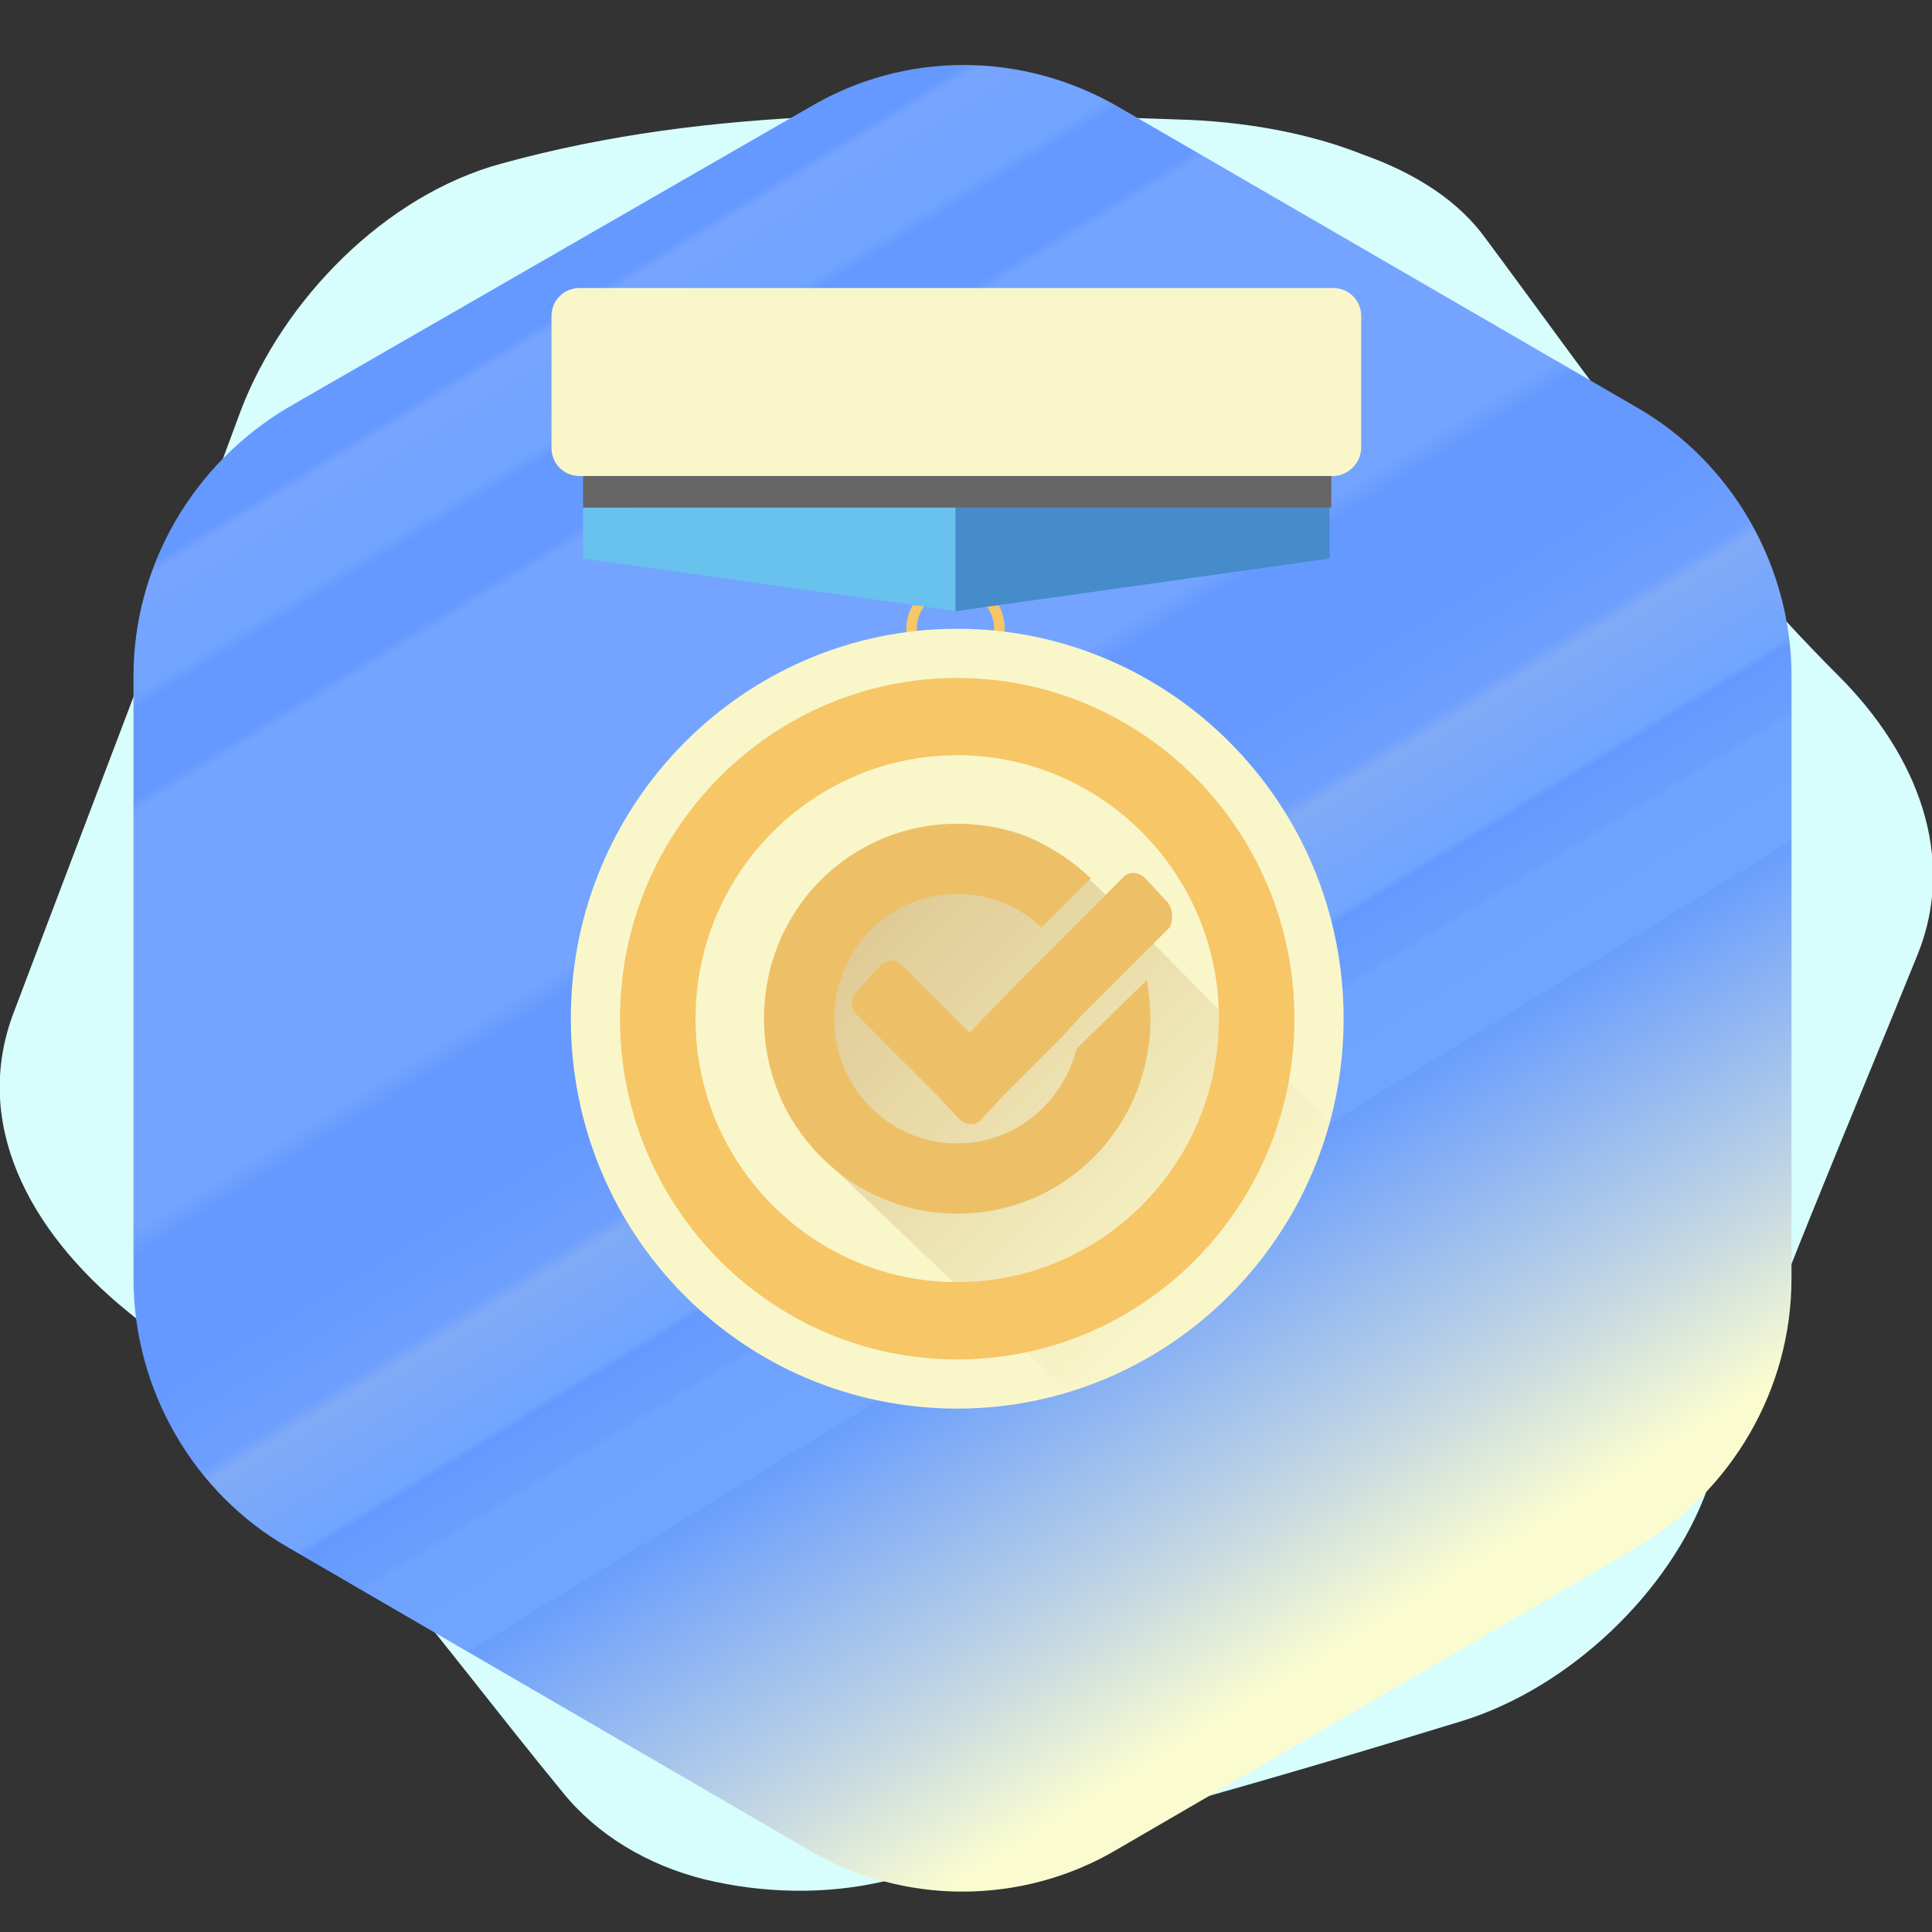
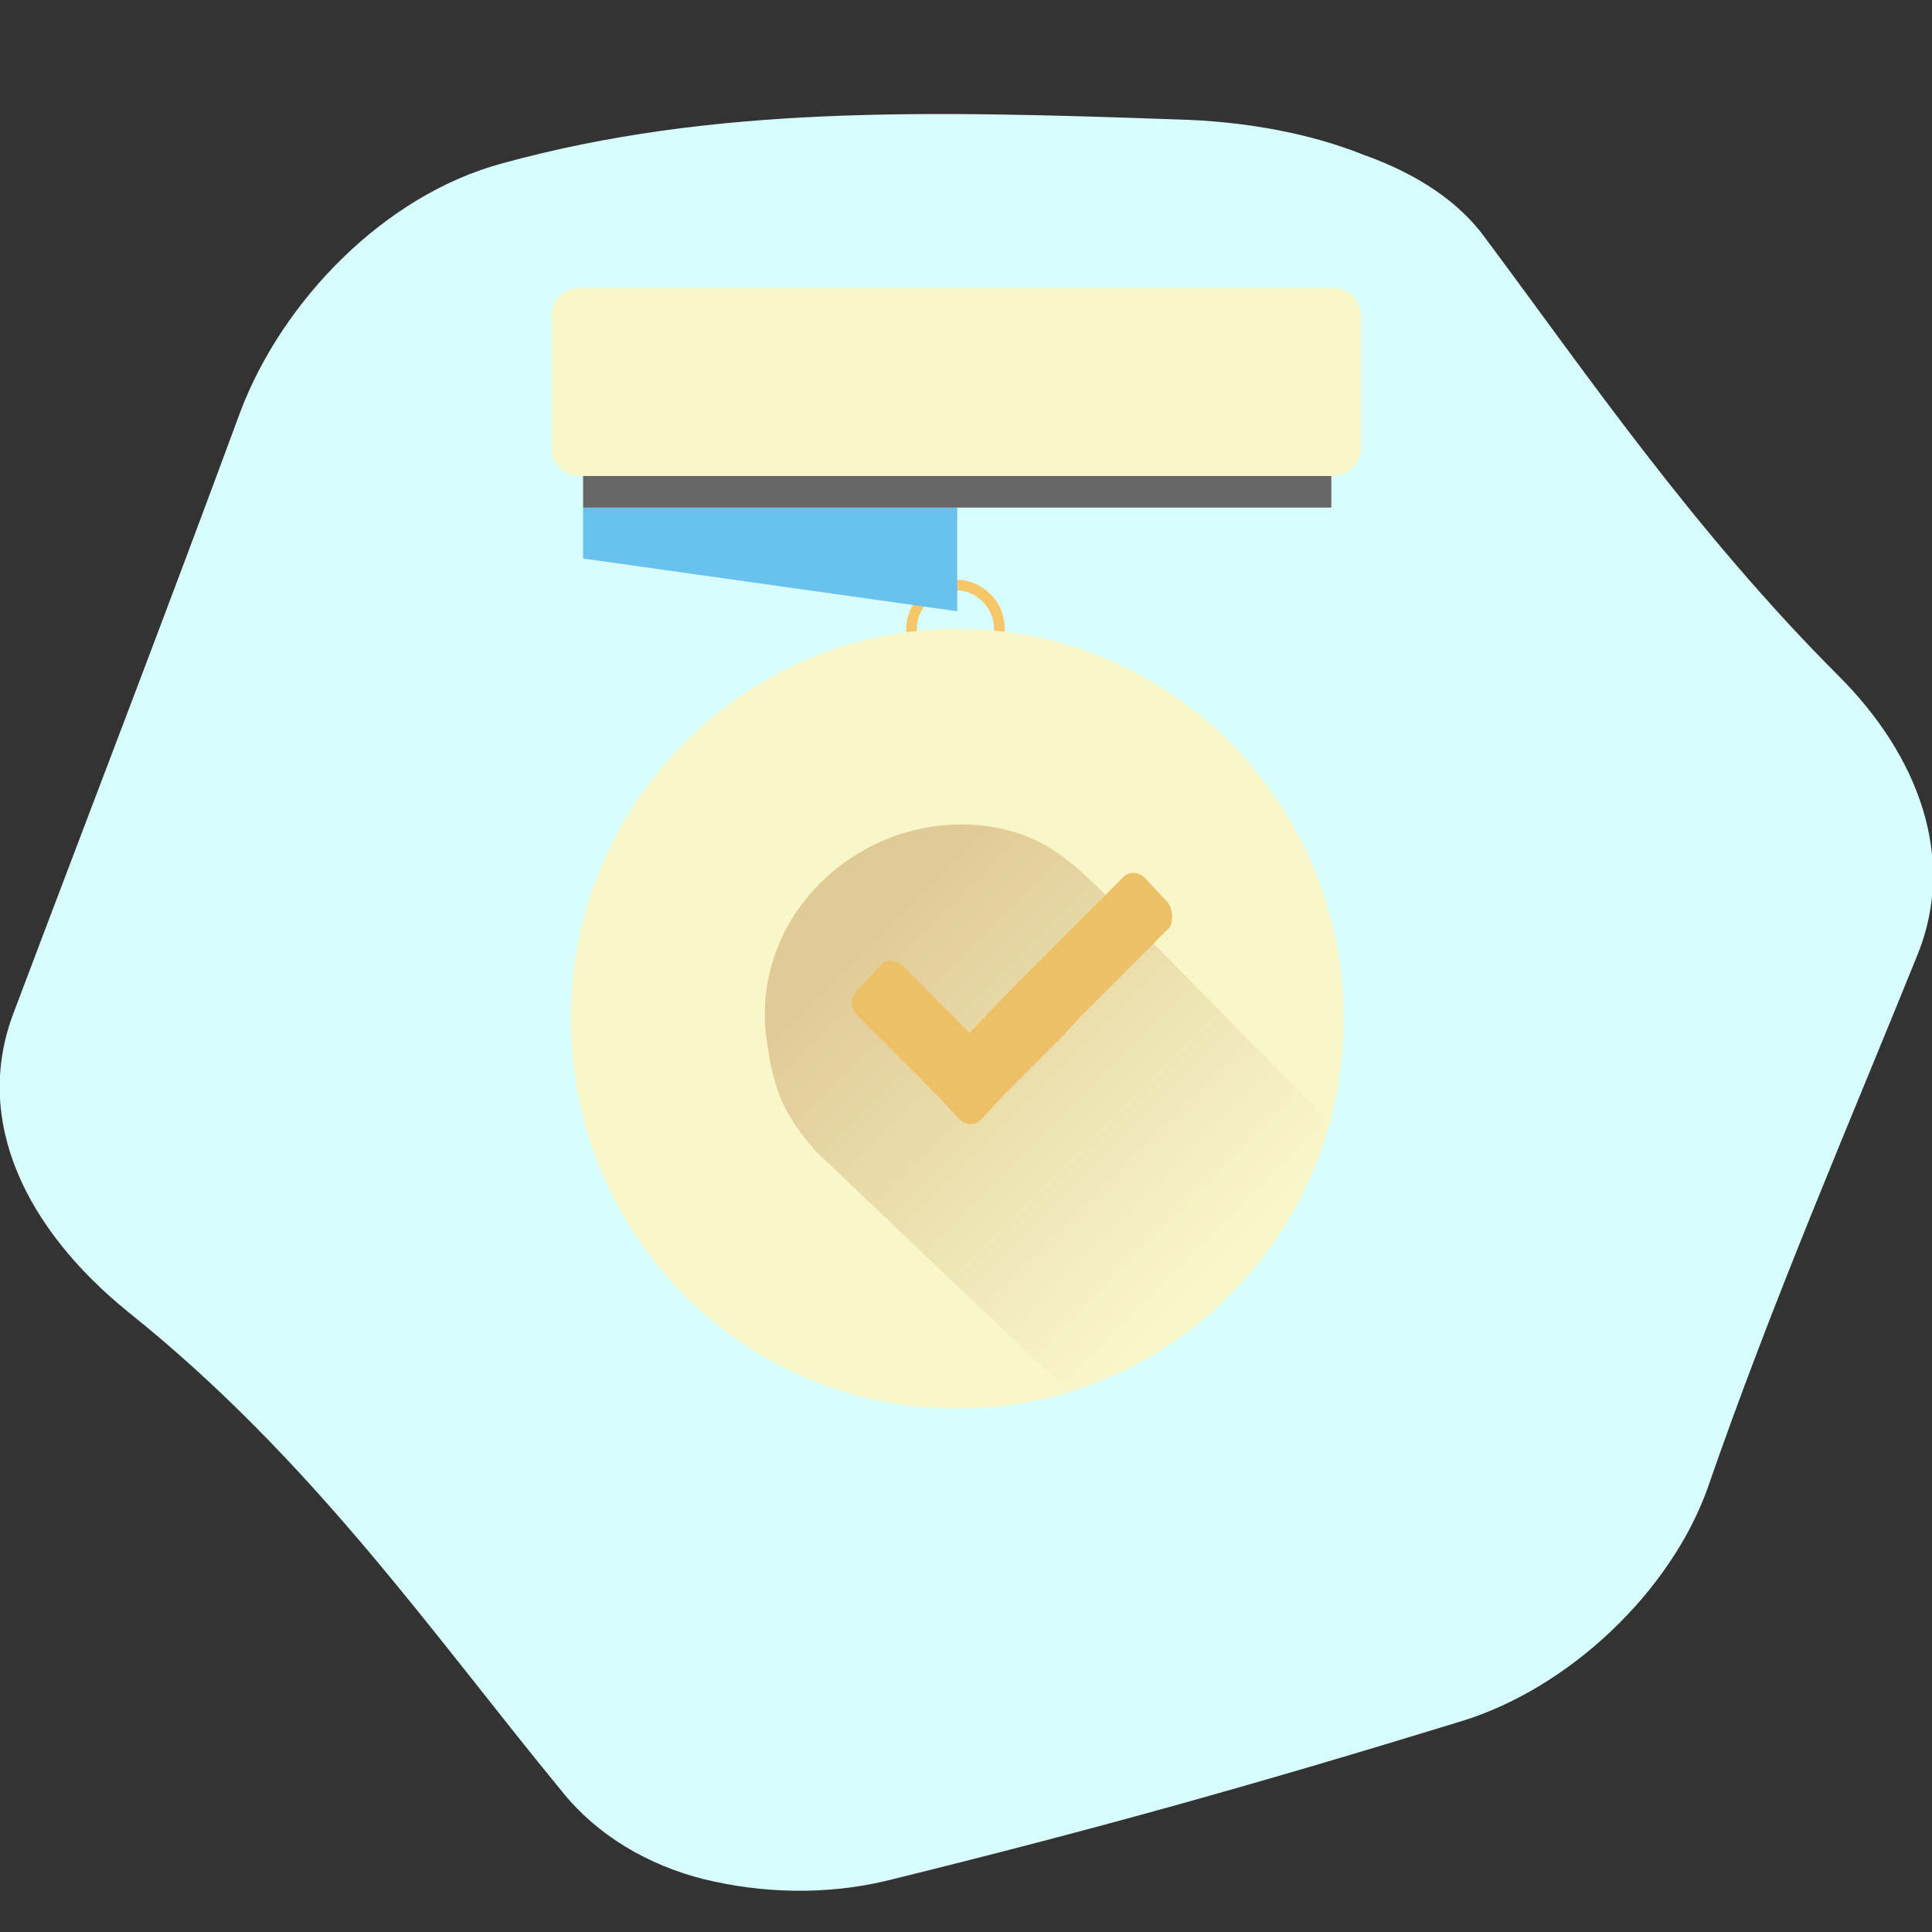
<svg xmlns="http://www.w3.org/2000/svg" xmlns:xlink="http://www.w3.org/1999/xlink" version="1.1" id="图层_1" x="0px" y="0px" viewBox="0 0 110 110" style="enable-background:new 0 0 110 110;" xml:space="preserve">
  <rect x="0" y="0" width="110" height="110" fill="#333333" stroke="none" />
  <style type="text/css">
	.st0{fill:#D7FDFD;}
	.st1{fill:url(#SVGID_1_);}
	.st2{fill:#F6C667;}
	.st3{fill:#69C1ED;}
	.st4{fill:#468BCA;}
	.st5{fill:#666666;}
	.st6{fill:#F9F7CA;}
	.st7{fill:url(#SVGID_4_);}
	.st8{fill:#EDC068;}
</style>
  <path class="st0" d="M67,6.8C52.8,6.3,40.6,6,28.6,9.3c-6.7,1.8-12.5,7.8-14.9,14.1C9.5,34.8,5.1,46.2,0.8,57.6  C-1.6,63.8,1.5,70,7.3,74.7C17.8,83.1,24.6,93,32,102c2,2.5,4.9,4.2,8.1,5c3.3,0.8,6.9,0.9,10.3,0.1c12.2-3,21.4-5.6,32.8-9.1  c6.2-1.9,11.9-7.4,14-13.2c3.7-10.7,8-20.6,12-30.5c2.2-5.5,0-11.3-4.5-15.8c-8.3-8.3-14.5-17.4-20.1-24.9c-1.5-2.1-3.9-3.7-7-4.8  C74.6,7.6,70.9,6.9,67,6.8L67,6.8z" />
  <linearGradient id="SVGID_1_" gradientUnits="userSpaceOnUse" x1="30.468" y1="15.89" x2="80.406" y2="97.352">
    <stop offset="2.482701e-02" style="stop-color:#6699FF" />
    <stop offset="3.054418e-02" style="stop-color:#77A4FF" />
    <stop offset="8.619759e-02" style="stop-color:#71A4FF" />
    <stop offset="9.400643e-02" style="stop-color:#6699FF" />
    <stop offset="0.14" style="stop-color:#6699FF" />
    <stop offset="0.146" style="stop-color:#74A4FF" />
    <stop offset="0.358" style="stop-color:#74A4FF" />
    <stop offset="0.372" style="stop-color:#6699FF" />
    <stop offset="0.447" style="stop-color:#6699FF" />
    <stop offset="0.501" style="stop-color:#6E9FFF" />
    <stop offset="0.509" style="stop-color:#80AAF6" />
    <stop offset="0.572" style="stop-color:#71A5FF" />
    <stop offset="0.576" style="stop-color:#6699FF" />
    <stop offset="0.609" style="stop-color:#6A9EFD" />
    <stop offset="0.614" style="stop-color:#70A3FF" />
    <stop offset="0.676" style="stop-color:#71A4FF" />
    <stop offset="0.677" style="stop-color:#6A9EFD" />
    <stop offset="0.843" style="stop-color:#BFD4E4" />
    <stop offset="0.945" style="stop-color:#FAFCD0" />
  </linearGradient>
-   <path class="st1" d="M46.1,6.1L16.4,23.2c-5.4,3.2-8.8,9-8.8,15.3v34.3c0,6.3,3.4,12.2,8.8,15.3l29.6,17.2c5.4,3.2,12.2,3.2,17.6,0  l29.6-17.2c5.4-3.2,8.8-9,8.8-15.3V38.5c0-6.3-3.4-12.2-8.8-15.3L63.7,6.1C58.2,2.9,51.5,2.9,46.1,6.1z" />
  <g>
    <defs>
-       <path id="SVGID_2_" d="M45.7,6.7L16,23.9c-5.4,3.2-8.8,9-8.8,15.3v34.3c0,6.3,3.4,12.2,8.8,15.3L45.7,106c5.4,3.2,12.2,3.2,17.6,0    l29.6-17.2c5.4-3.2,8.8-9,8.8-15.3V39.2c0-6.3-3.4-12.2-8.8-15.3L63.3,6.7C57.8,3.6,51.1,3.6,45.7,6.7z" />
-     </defs>
+       </defs>
    <clipPath id="SVGID_3_">
      <use xlink:href="#SVGID_2_" style="overflow:visible;" />
    </clipPath>
  </g>
  <g>
    <path class="st2" d="M54.4,33c-1.5,0-2.8,1.3-2.8,2.8c0,1.6,1.2,2.8,2.8,2.8s2.8-1.3,2.8-2.8C57.2,34.2,55.9,33,54.4,33z M54.4,38   c-1.2,0-2.2-1-2.2-2.2c0-1.2,1-2.2,2.2-2.2s2.2,1,2.2,2.2C56.5,37,55.6,38,54.4,38z" />
    <polygon class="st3" points="54.5,34.8 33.2,31.8 33.2,28.9 54.5,28.9  " />
-     <polygon class="st4" points="54.4,34.8 75.7,31.8 75.7,28.9 54.4,28.9  " />
    <rect x="33.2" y="18.2" class="st5" width="42.6" height="10.7" />
    <path class="st6" d="M75.9,27.1H33c-0.9,0-1.6-0.7-1.6-1.6V18c0-0.9,0.7-1.6,1.6-1.6h42.9c0.9,0,1.6,0.7,1.6,1.6v7.5   C77.5,26.3,76.8,27.1,75.9,27.1z" />
    <path class="st6" d="M54.5,35.8c-12.1,0-22,9.9-22,22.2s9.8,22.2,22,22.2c12.1,0,22-9.9,22-22.2S66.6,35.8,54.5,35.8z" />
    <ellipse class="st6" cx="54.5" cy="58" rx="15.8" ry="16" />
    <linearGradient id="SVGID_4_" gradientUnits="userSpaceOnUse" x1="49.075" y1="52.626" x2="67.668" y2="71.218" gradientTransform="matrix(1.12 0.12 0.12 1.12 -11.972 -11.972)">
      <stop offset="1.008845e-02" style="stop-color:#C79F62;stop-opacity:0.5" />
      <stop offset="0.86" style="stop-color:#C79F62;stop-opacity:0" />
    </linearGradient>
    <path class="st7" d="M63.4,51.4c-2.5-2.5-4.1-4-7.5-4.4c-6.8-0.7-13,4.9-12.3,11.8c0.4,3.4,1.1,4.7,2.8,6.7l14.5,13.8   c0,0,5.1-1.5,9.4-5.8c4.3-4.4,5.4-9.6,5.4-9.6L63.4,51.4z" />
-     <path class="st2" d="M54.5,38.6c-10.6,0-19.2,8.7-19.2,19.4s8.6,19.4,19.2,19.4S73.7,68.7,73.7,58S65.1,38.6,54.5,38.6z M54.5,73   c-8.2,0-14.9-6.7-14.9-15c0-8.3,6.7-15,14.9-15s14.9,6.7,14.9,15C69.4,66.3,62.7,73,54.5,73z" />
    <g>
-       <path class="st8" d="M61.3,59.7c-0.8,3.1-3.5,5.4-6.8,5.4c-3.9,0-7-3.2-7-7.1s3.1-7.1,7-7.1c1.9,0,3.5,0.7,4.8,1.9l2.8-2.8    c-2-1.9-4.6-3.1-7.6-3.1c-6.1,0-11,4.9-11,11.1c0,6.1,4.9,11.1,11,11.1c6.1,0,11-4.9,11-11.1c0-0.7-0.1-1.5-0.2-2.2L61.3,59.7z" />
      <path class="st8" d="M66.5,51.4l-1.3-1.4c-0.4-0.4-1-0.4-1.3,0l-0.7,0.7l-0.2,0.2l-2.8,2.8l-2.4,2.4l-2.6,2.7l-3.8-3.8    c-0.4-0.4-1-0.4-1.3,0l-1.3,1.4c-0.4,0.4-0.4,1,0,1.4l4.5,4.5c0,0,0,0,0,0l1.3,1.4c0.4,0.4,1,0.4,1.3,0l1.3-1.4l0,0l3.3-3.3l1-1.1    l3.4-3.4l1-1l0.7-0.7C66.8,52.4,66.8,51.8,66.5,51.4z" />
    </g>
  </g>
</svg>